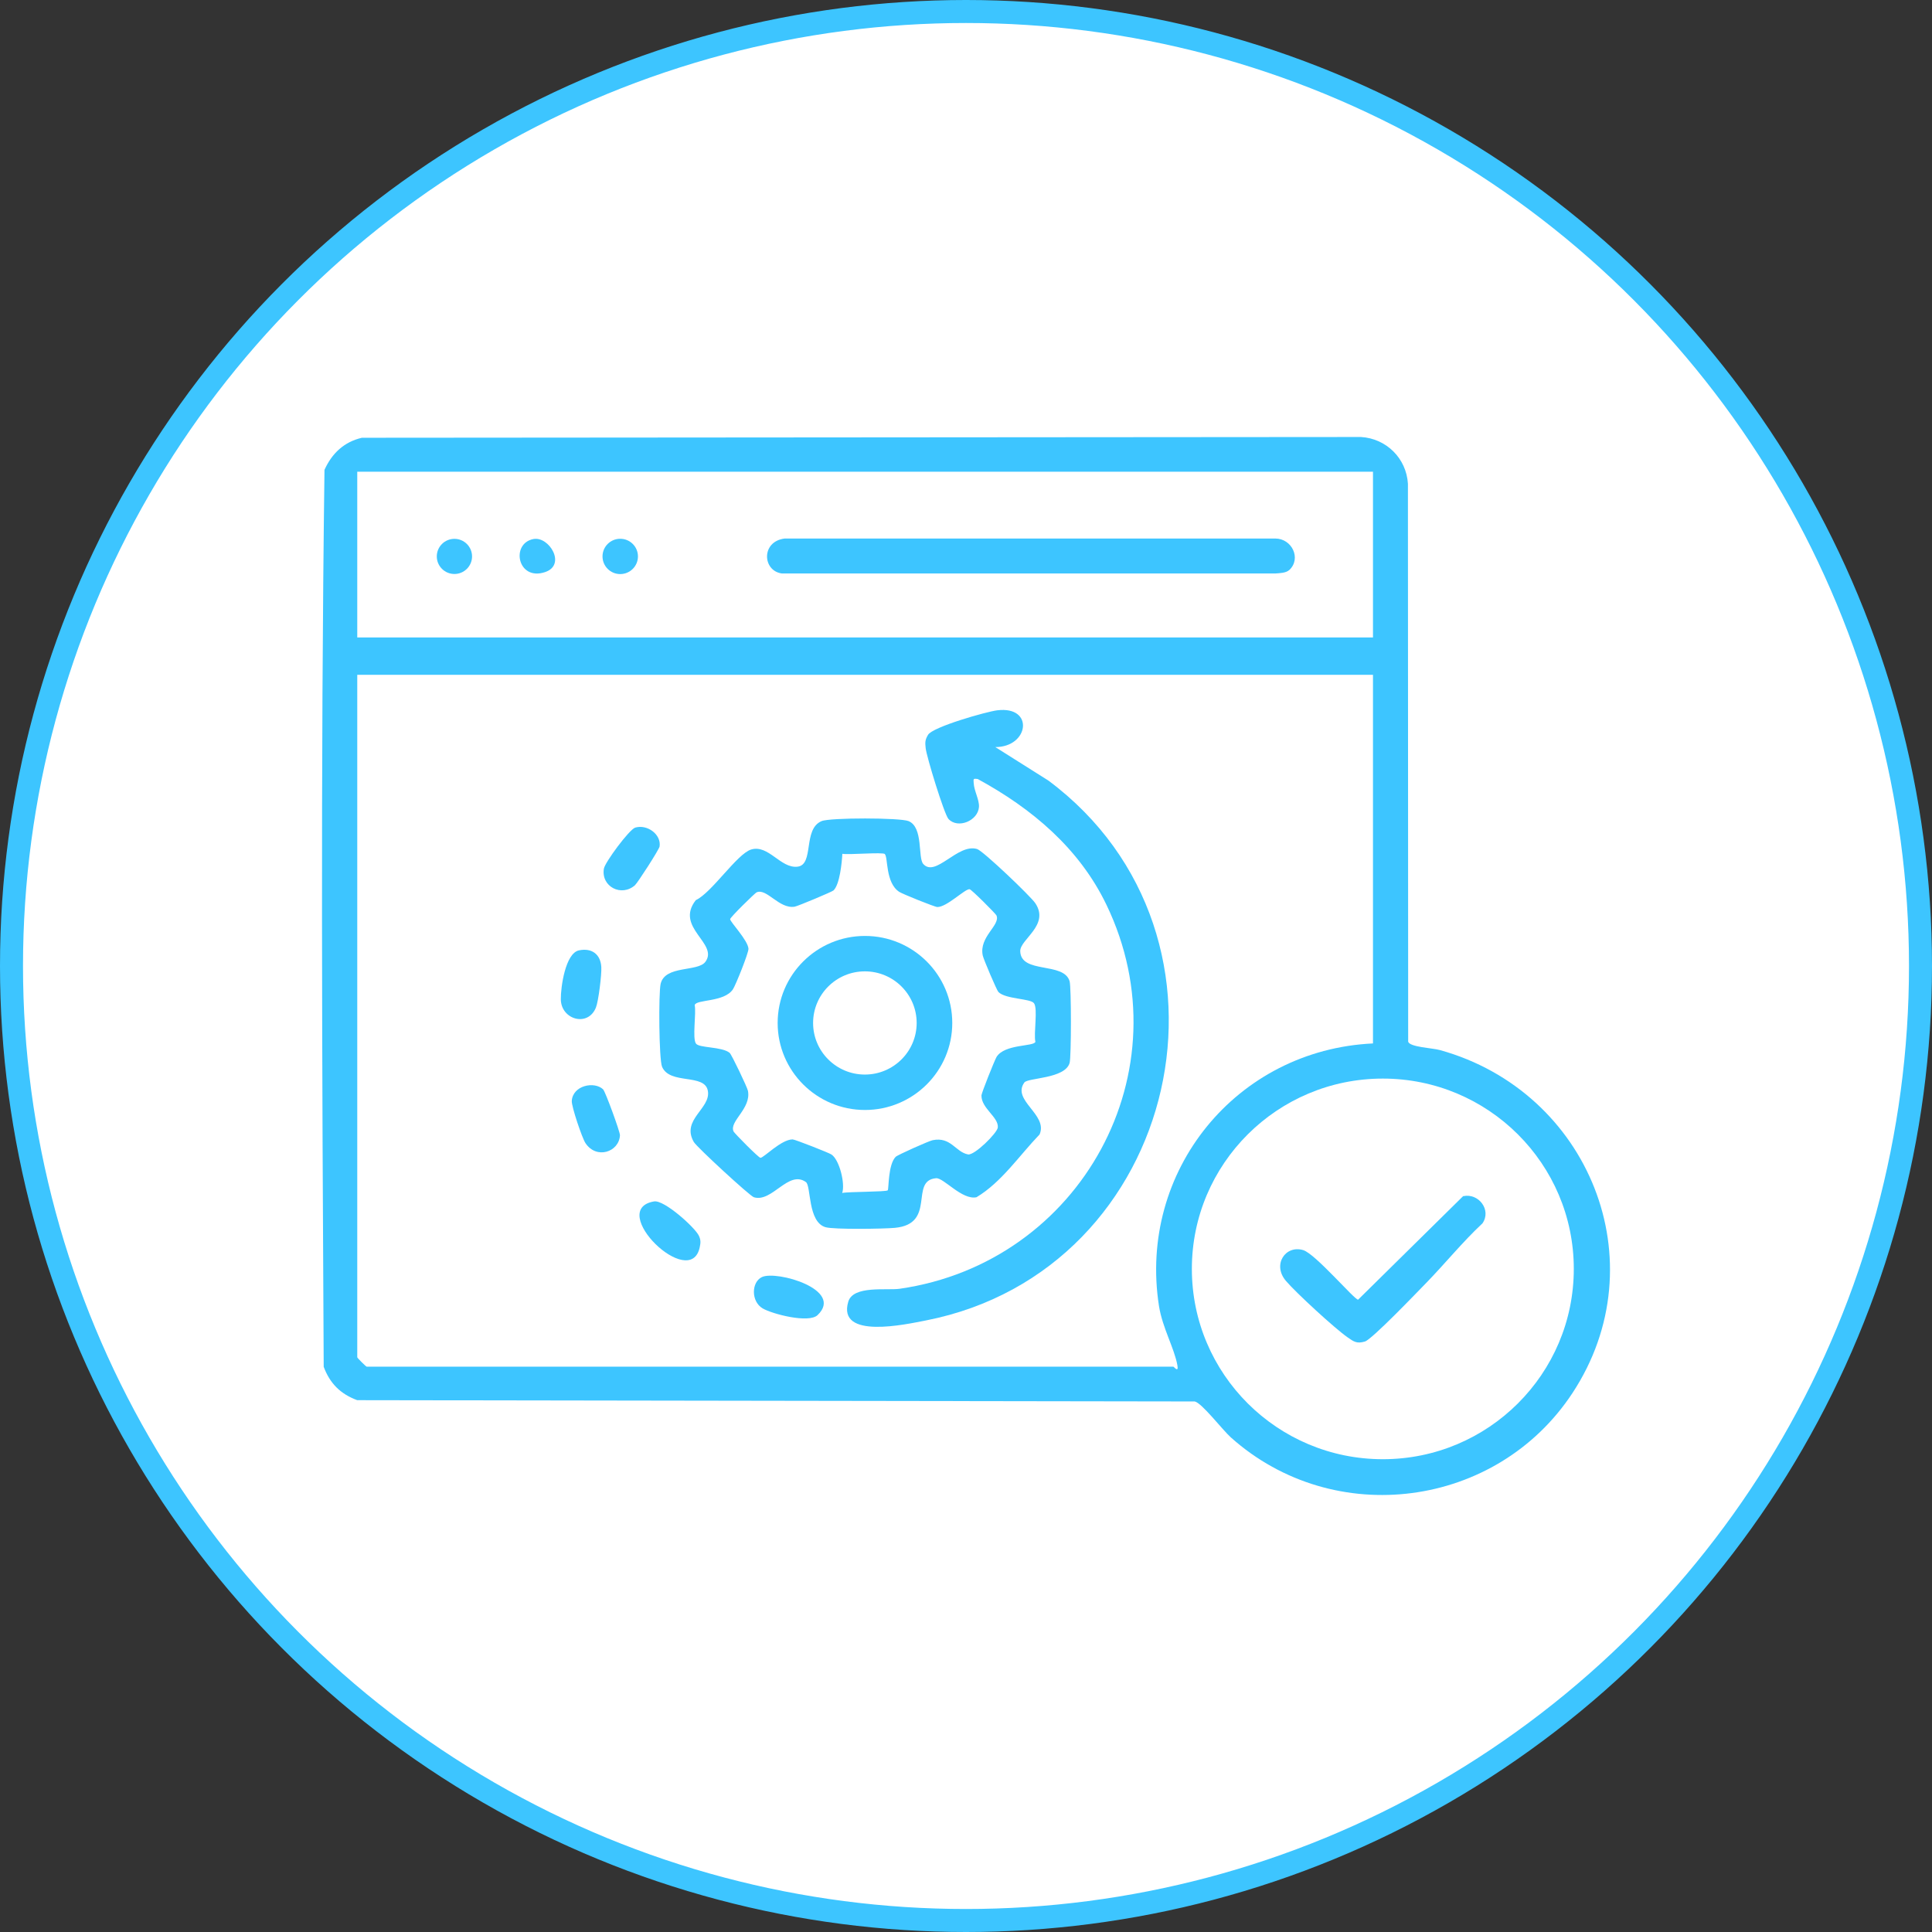
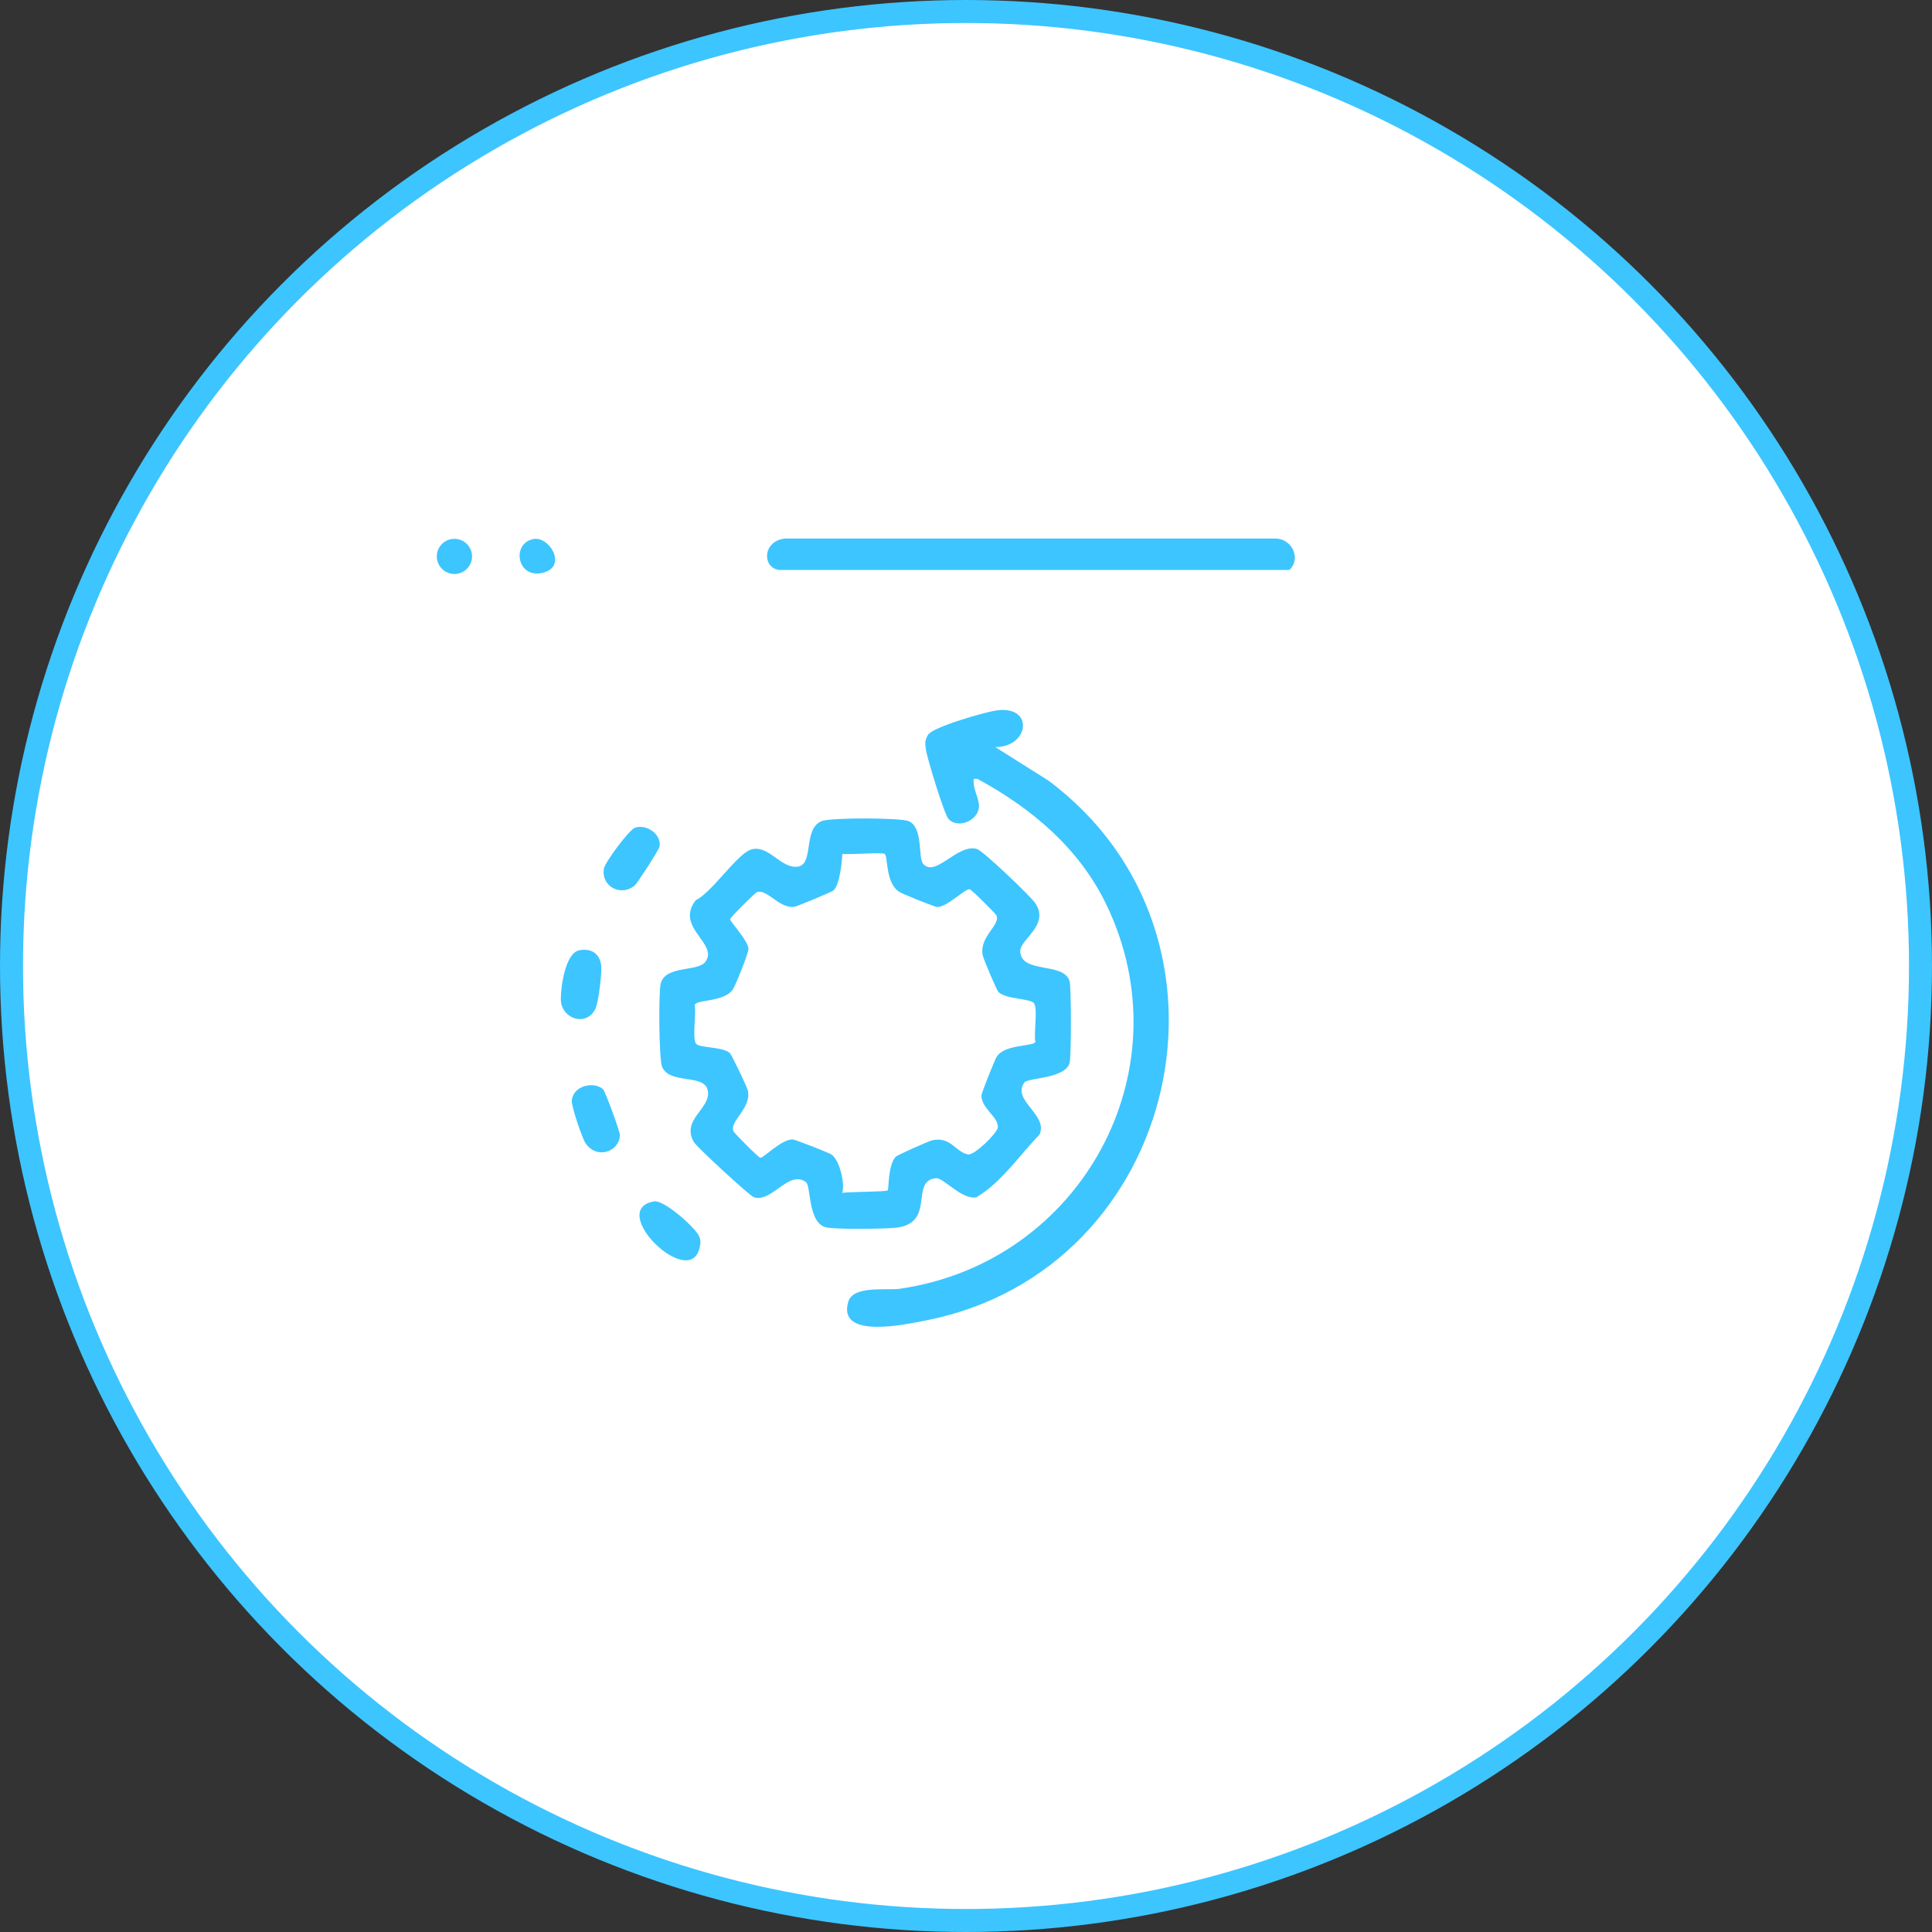
<svg xmlns="http://www.w3.org/2000/svg" width="84" height="84" viewBox="0 0 84 84" fill="none">
  <rect x="0" y="0" width="84" height="84" fill="#333333" stroke="none" />
  <circle cx="42" cy="42" r="41.5" fill="white" stroke="#3DC5FF" />
-   <path d="M15.734 19.033L59.174 19C60.28 19.067 61.147 19.931 61.214 21.032L61.225 45.292C61.303 45.53 62.278 45.563 62.609 45.656C69.085 47.455 72.115 54.873 68.367 60.569C65.073 65.573 58.009 66.511 53.517 62.498C53.153 62.172 52.248 60.989 51.943 60.933L15.53 60.877C14.8 60.607 14.346 60.15 14.074 59.427C14.004 46.439 13.937 33.402 14.108 20.428C14.432 19.712 14.956 19.215 15.734 19.033ZM59.695 20.509H15.533V27.716H59.695V20.509ZM59.695 29.34H15.533V59.012C15.533 59.041 15.913 59.42 15.943 59.42H51.016C51.038 59.42 51.254 59.709 51.191 59.36C51.053 58.6 50.544 57.743 50.391 56.786C49.472 50.915 53.759 45.645 59.695 45.367V29.34ZM68.426 55.169C68.426 50.6 64.708 46.895 60.123 46.895C55.538 46.895 51.82 50.6 51.82 55.169C51.82 59.739 55.538 63.444 60.123 63.444C64.708 63.444 68.426 59.739 68.426 55.169Z" fill="#3DC5FF" />
  <path d="M25.173 41.32C25.723 41.205 26.114 41.483 26.144 42.051C26.163 42.366 26.021 43.531 25.91 43.805C25.563 44.673 24.395 44.328 24.384 43.453C24.376 42.926 24.581 41.443 25.173 41.32Z" fill="#3DC5FF" />
  <path d="M26.226 47.37C26.319 47.459 26.963 49.217 26.955 49.361C26.914 50.092 25.932 50.418 25.456 49.702C25.307 49.48 24.845 48.104 24.86 47.867C24.901 47.195 25.835 46.995 26.226 47.366V47.37Z" fill="#3DC5FF" />
  <path d="M28.437 52.236C28.879 52.158 30.227 53.378 30.387 53.73C30.472 53.912 30.465 54.034 30.424 54.224C30.022 56.16 26.364 52.599 28.433 52.236H28.437Z" fill="#3DC5FF" />
  <path d="M27.618 38.479C27.019 39.017 26.125 38.546 26.256 37.767C26.304 37.489 27.361 36.061 27.618 35.983C28.139 35.827 28.757 36.28 28.678 36.803C28.66 36.933 27.726 38.379 27.614 38.479H27.618Z" fill="#3DC5FF" />
-   <path d="M35.545 57.18C35.162 57.543 33.584 57.135 33.159 56.887C32.65 56.586 32.664 55.748 33.126 55.525C33.755 55.225 36.717 56.067 35.545 57.18Z" fill="#3DC5FF" />
-   <path d="M41.403 44.477C41.403 46.565 39.702 48.26 37.607 48.26C35.512 48.26 33.811 46.565 33.811 44.477C33.811 42.388 35.512 40.693 37.607 40.693C39.702 40.693 41.403 42.388 41.403 44.477ZM39.855 44.477C39.855 43.238 38.846 42.233 37.603 42.233C36.36 42.233 35.352 43.238 35.352 44.477C35.352 45.715 36.36 46.72 37.603 46.72C38.846 46.72 39.855 45.715 39.855 44.477Z" fill="#3DC5FF" />
  <path d="M40.141 37.563C40.677 38.168 41.638 36.658 42.482 36.914C42.743 36.992 44.812 38.969 45.013 39.269C45.653 40.226 44.343 40.842 44.358 41.357C44.388 42.359 46.252 41.802 46.505 42.663C46.58 42.919 46.58 45.96 46.505 46.216C46.301 46.91 44.689 46.854 44.537 47.065C43.975 47.844 45.579 48.46 45.199 49.324C44.317 50.24 43.547 51.401 42.456 52.054C41.824 52.187 41.027 51.197 40.696 51.227C39.527 51.331 40.733 53.218 38.902 53.385C38.418 53.43 36.256 53.463 35.891 53.356C35.113 53.129 35.27 51.557 35.039 51.394C34.28 50.852 33.572 52.299 32.776 52.054C32.605 52.002 30.301 49.88 30.167 49.654C29.602 48.679 30.915 48.2 30.777 47.429C30.64 46.657 29.129 47.177 28.786 46.383C28.649 46.06 28.63 43.19 28.723 42.778C28.913 41.955 30.342 42.266 30.67 41.817C31.258 41.016 29.322 40.326 30.253 39.136C30.949 38.813 32.043 37.126 32.657 36.936C33.413 36.706 33.937 37.767 34.674 37.682C35.411 37.596 34.894 36.05 35.72 35.701C36.085 35.545 39.14 35.549 39.505 35.701C40.153 35.972 39.9 37.292 40.141 37.563ZM38.478 37.133C38.37 37.04 36.922 37.174 36.624 37.122C36.602 37.515 36.513 38.446 36.241 38.713C36.174 38.776 34.685 39.399 34.551 39.421C33.878 39.533 33.334 38.602 32.895 38.798C32.821 38.832 31.749 39.881 31.745 39.963C31.745 40.085 32.519 40.879 32.542 41.25C32.553 41.42 31.991 42.822 31.868 43.011C31.488 43.586 30.264 43.442 30.204 43.701C30.279 44.057 30.093 45.144 30.26 45.374C30.402 45.571 31.384 45.5 31.723 45.775C31.808 45.845 32.493 47.281 32.519 47.425C32.672 48.204 31.693 48.749 31.894 49.194C31.927 49.269 32.981 50.337 33.063 50.34C33.208 50.34 33.967 49.539 34.462 49.539C34.559 49.539 36.033 50.118 36.144 50.192C36.498 50.414 36.755 51.475 36.617 51.868C36.889 51.809 38.53 51.824 38.597 51.753C38.649 51.698 38.604 50.641 38.943 50.296C39.029 50.211 40.398 49.602 40.551 49.573C41.347 49.413 41.541 50.088 42.088 50.192C42.367 50.244 43.364 49.257 43.383 49.02C43.424 48.571 42.668 48.193 42.672 47.633C42.672 47.518 43.245 46.097 43.327 45.956C43.681 45.382 44.957 45.511 45.017 45.296C44.935 44.929 45.132 43.865 44.957 43.62C44.808 43.408 43.725 43.449 43.409 43.13C43.338 43.06 42.761 41.706 42.728 41.543C42.557 40.727 43.51 40.226 43.324 39.8C43.29 39.725 42.237 38.668 42.155 38.661C41.95 38.646 41.169 39.44 40.755 39.436C40.644 39.436 39.244 38.872 39.096 38.776C38.489 38.379 38.615 37.259 38.47 37.137L38.478 37.133Z" fill="#3DC5FF" />
  <path d="M43.268 32.478L45.586 33.94C54.645 40.701 51.34 55.232 40.261 57.41C39.386 57.58 36.394 58.251 36.881 56.597C37.093 55.874 38.56 56.115 39.118 56.033C46.993 54.899 51.589 46.557 48.102 39.329C46.919 36.877 44.864 35.152 42.508 33.869C42.311 33.843 42.322 33.858 42.334 34.043C42.352 34.388 42.583 34.774 42.564 35.082C42.523 35.69 41.641 36.05 41.236 35.605C41.053 35.401 40.279 32.883 40.246 32.523C40.219 32.278 40.219 32.167 40.35 31.948C40.558 31.603 42.881 30.943 43.357 30.883C44.98 30.683 44.745 32.489 43.268 32.482V32.478Z" fill="#3DC5FF" />
-   <path d="M56.056 24.782C55.914 24.916 55.639 24.919 55.449 24.934H33.997C33.148 24.823 33.081 23.543 34.116 23.414H55.449C56.171 23.417 56.588 24.282 56.059 24.782H56.056Z" fill="#3DC5FF" />
-   <path d="M26.966 24.96C27.392 24.96 27.737 24.616 27.737 24.192C27.737 23.768 27.392 23.425 26.966 23.425C26.541 23.425 26.196 23.768 26.196 24.192C26.196 24.616 26.541 24.96 26.966 24.96Z" fill="#3DC5FF" />
+   <path d="M56.056 24.782H33.997C33.148 24.823 33.081 23.543 34.116 23.414H55.449C56.171 23.417 56.588 24.282 56.059 24.782H56.056Z" fill="#3DC5FF" />
  <path d="M19.758 24.956C20.181 24.956 20.524 24.614 20.524 24.192C20.524 23.77 20.181 23.428 19.758 23.428C19.334 23.428 18.991 23.77 18.991 24.192C18.991 24.614 19.334 24.956 19.758 24.956Z" fill="#3DC5FF" />
  <path d="M23.193 23.436C23.874 23.306 24.64 24.563 23.695 24.875C22.5 25.272 22.192 23.629 23.193 23.436Z" fill="#3DC5FF" />
-   <path d="M63.625 52.006C64.288 51.868 64.857 52.606 64.455 53.189C63.592 53.994 62.844 54.921 62.025 55.763C61.634 56.163 59.658 58.229 59.346 58.326C58.992 58.433 58.858 58.333 58.583 58.14C58.028 57.751 56.353 56.212 55.91 55.692C55.307 54.984 55.888 54.12 56.662 54.353C57.194 54.517 58.884 56.508 59.048 56.508L63.618 52.002L63.625 52.006Z" fill="#3DC5FF" />
</svg>